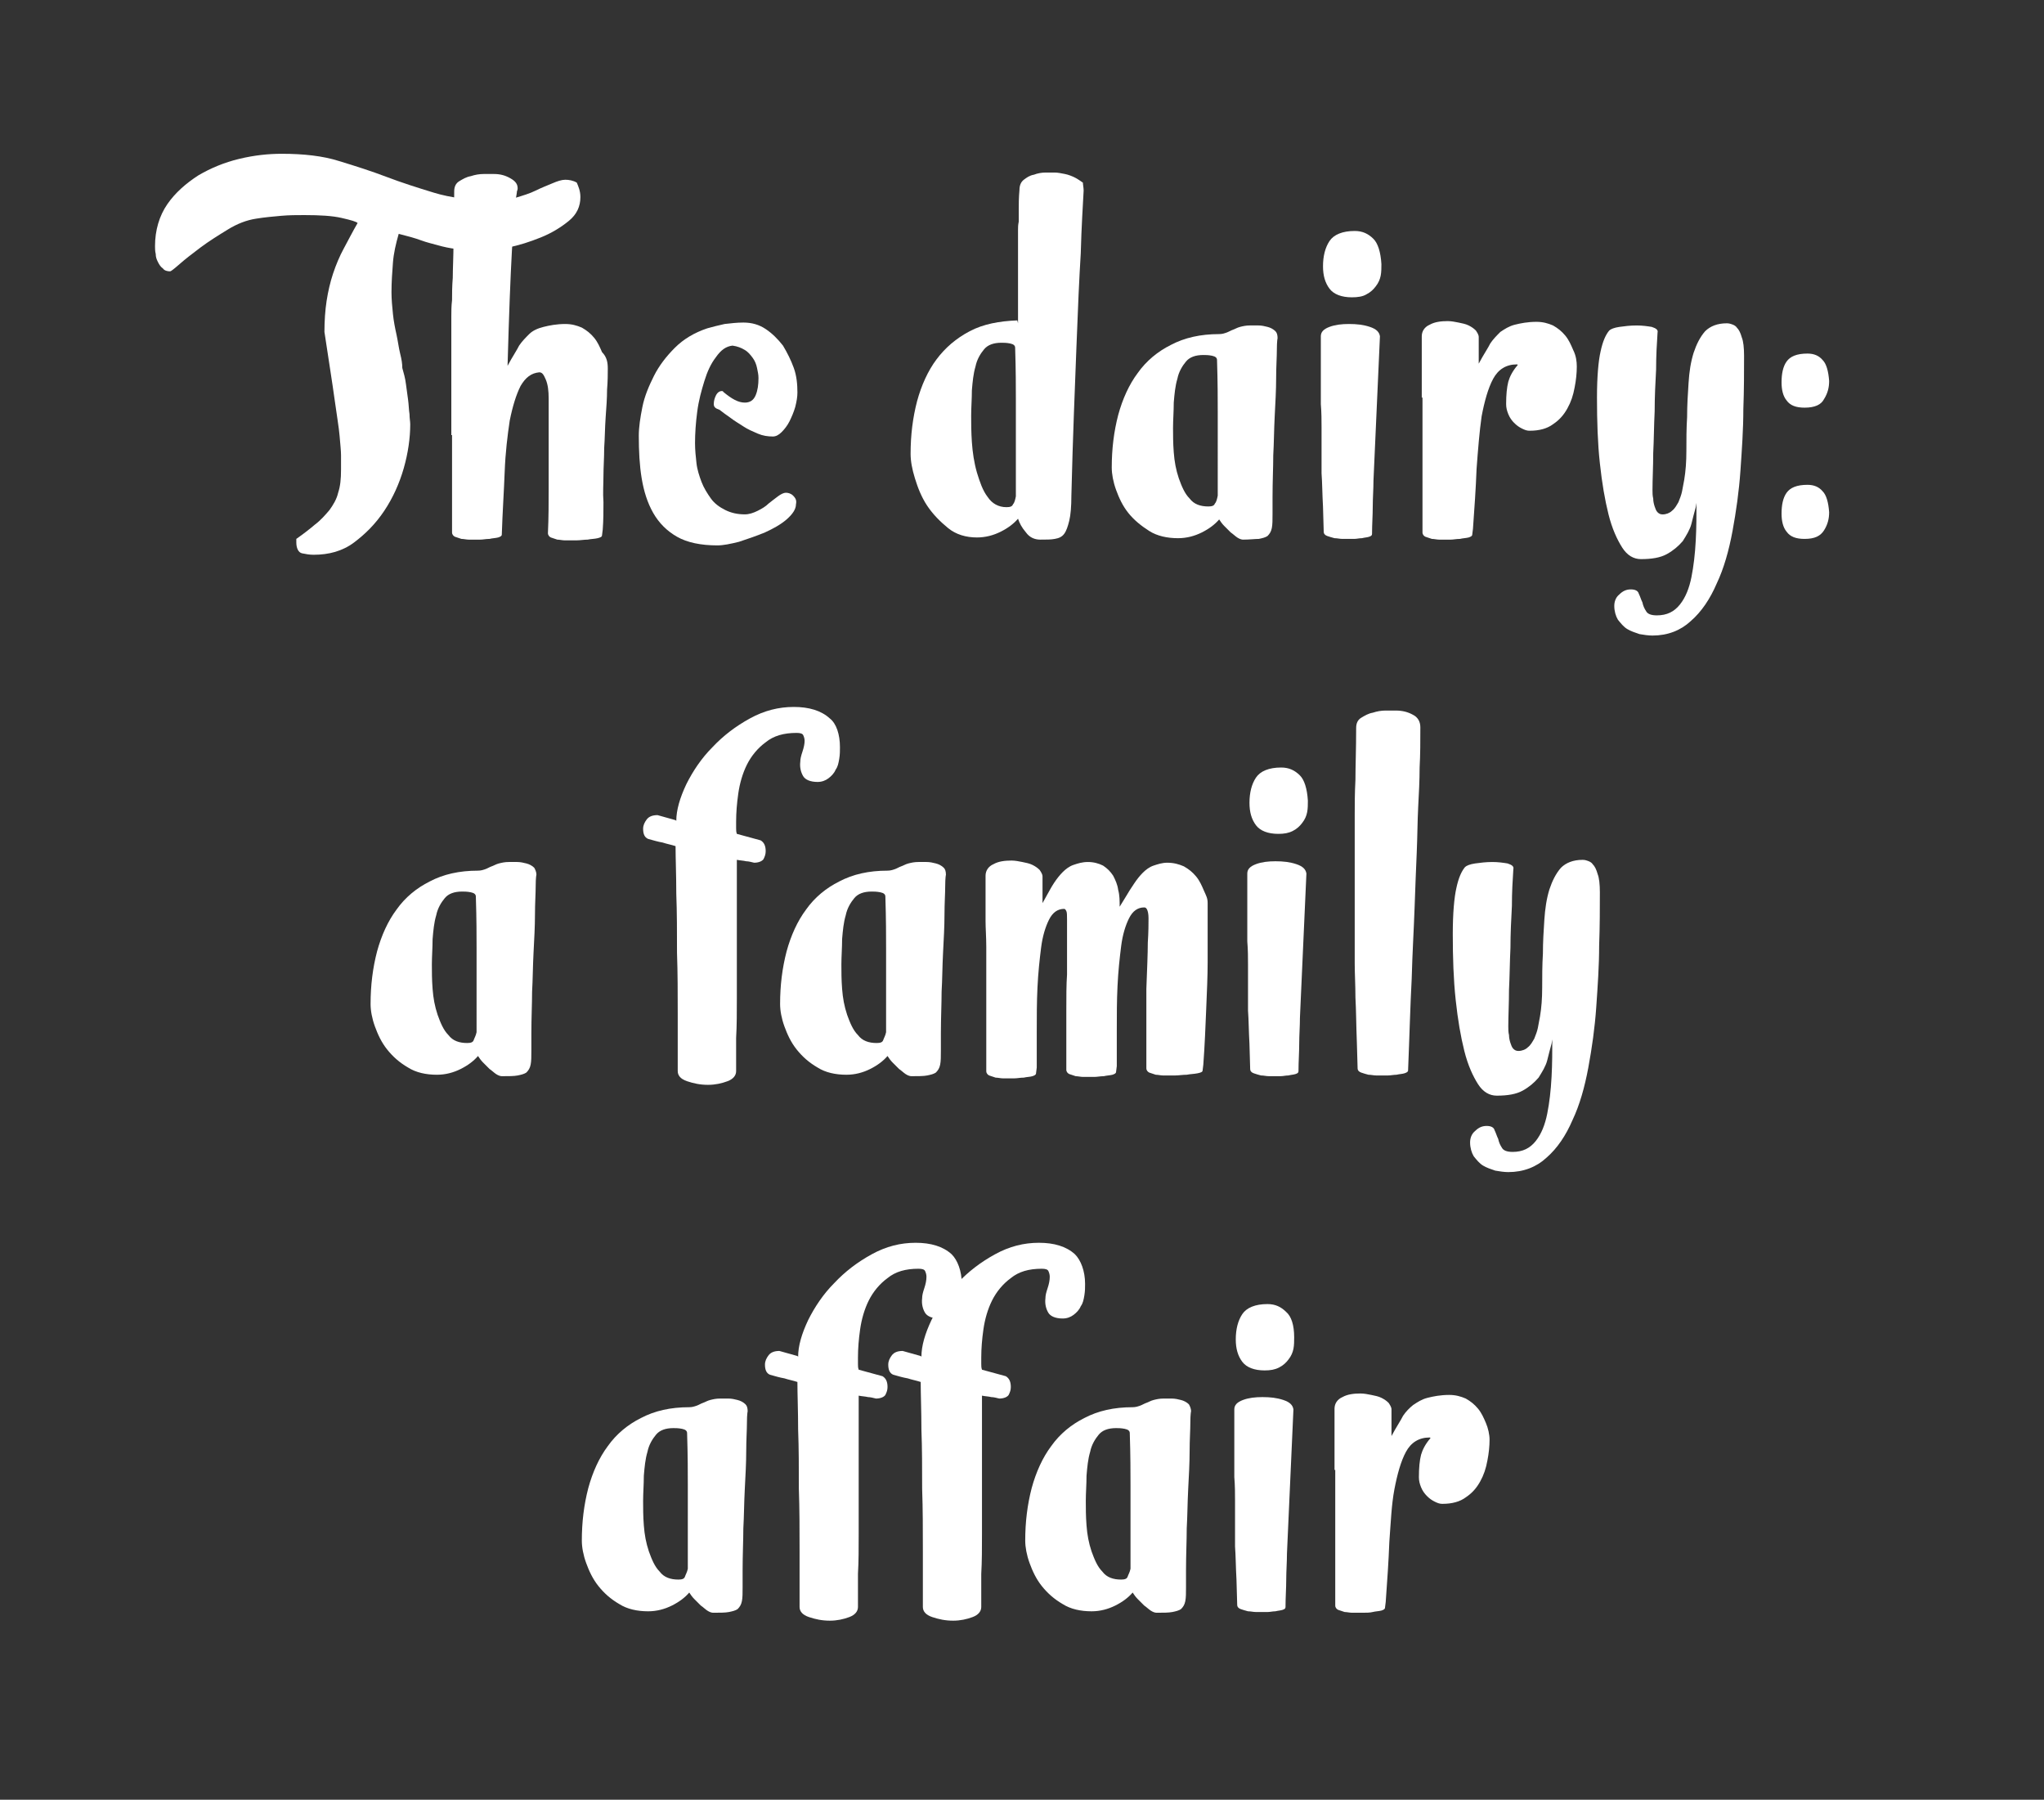
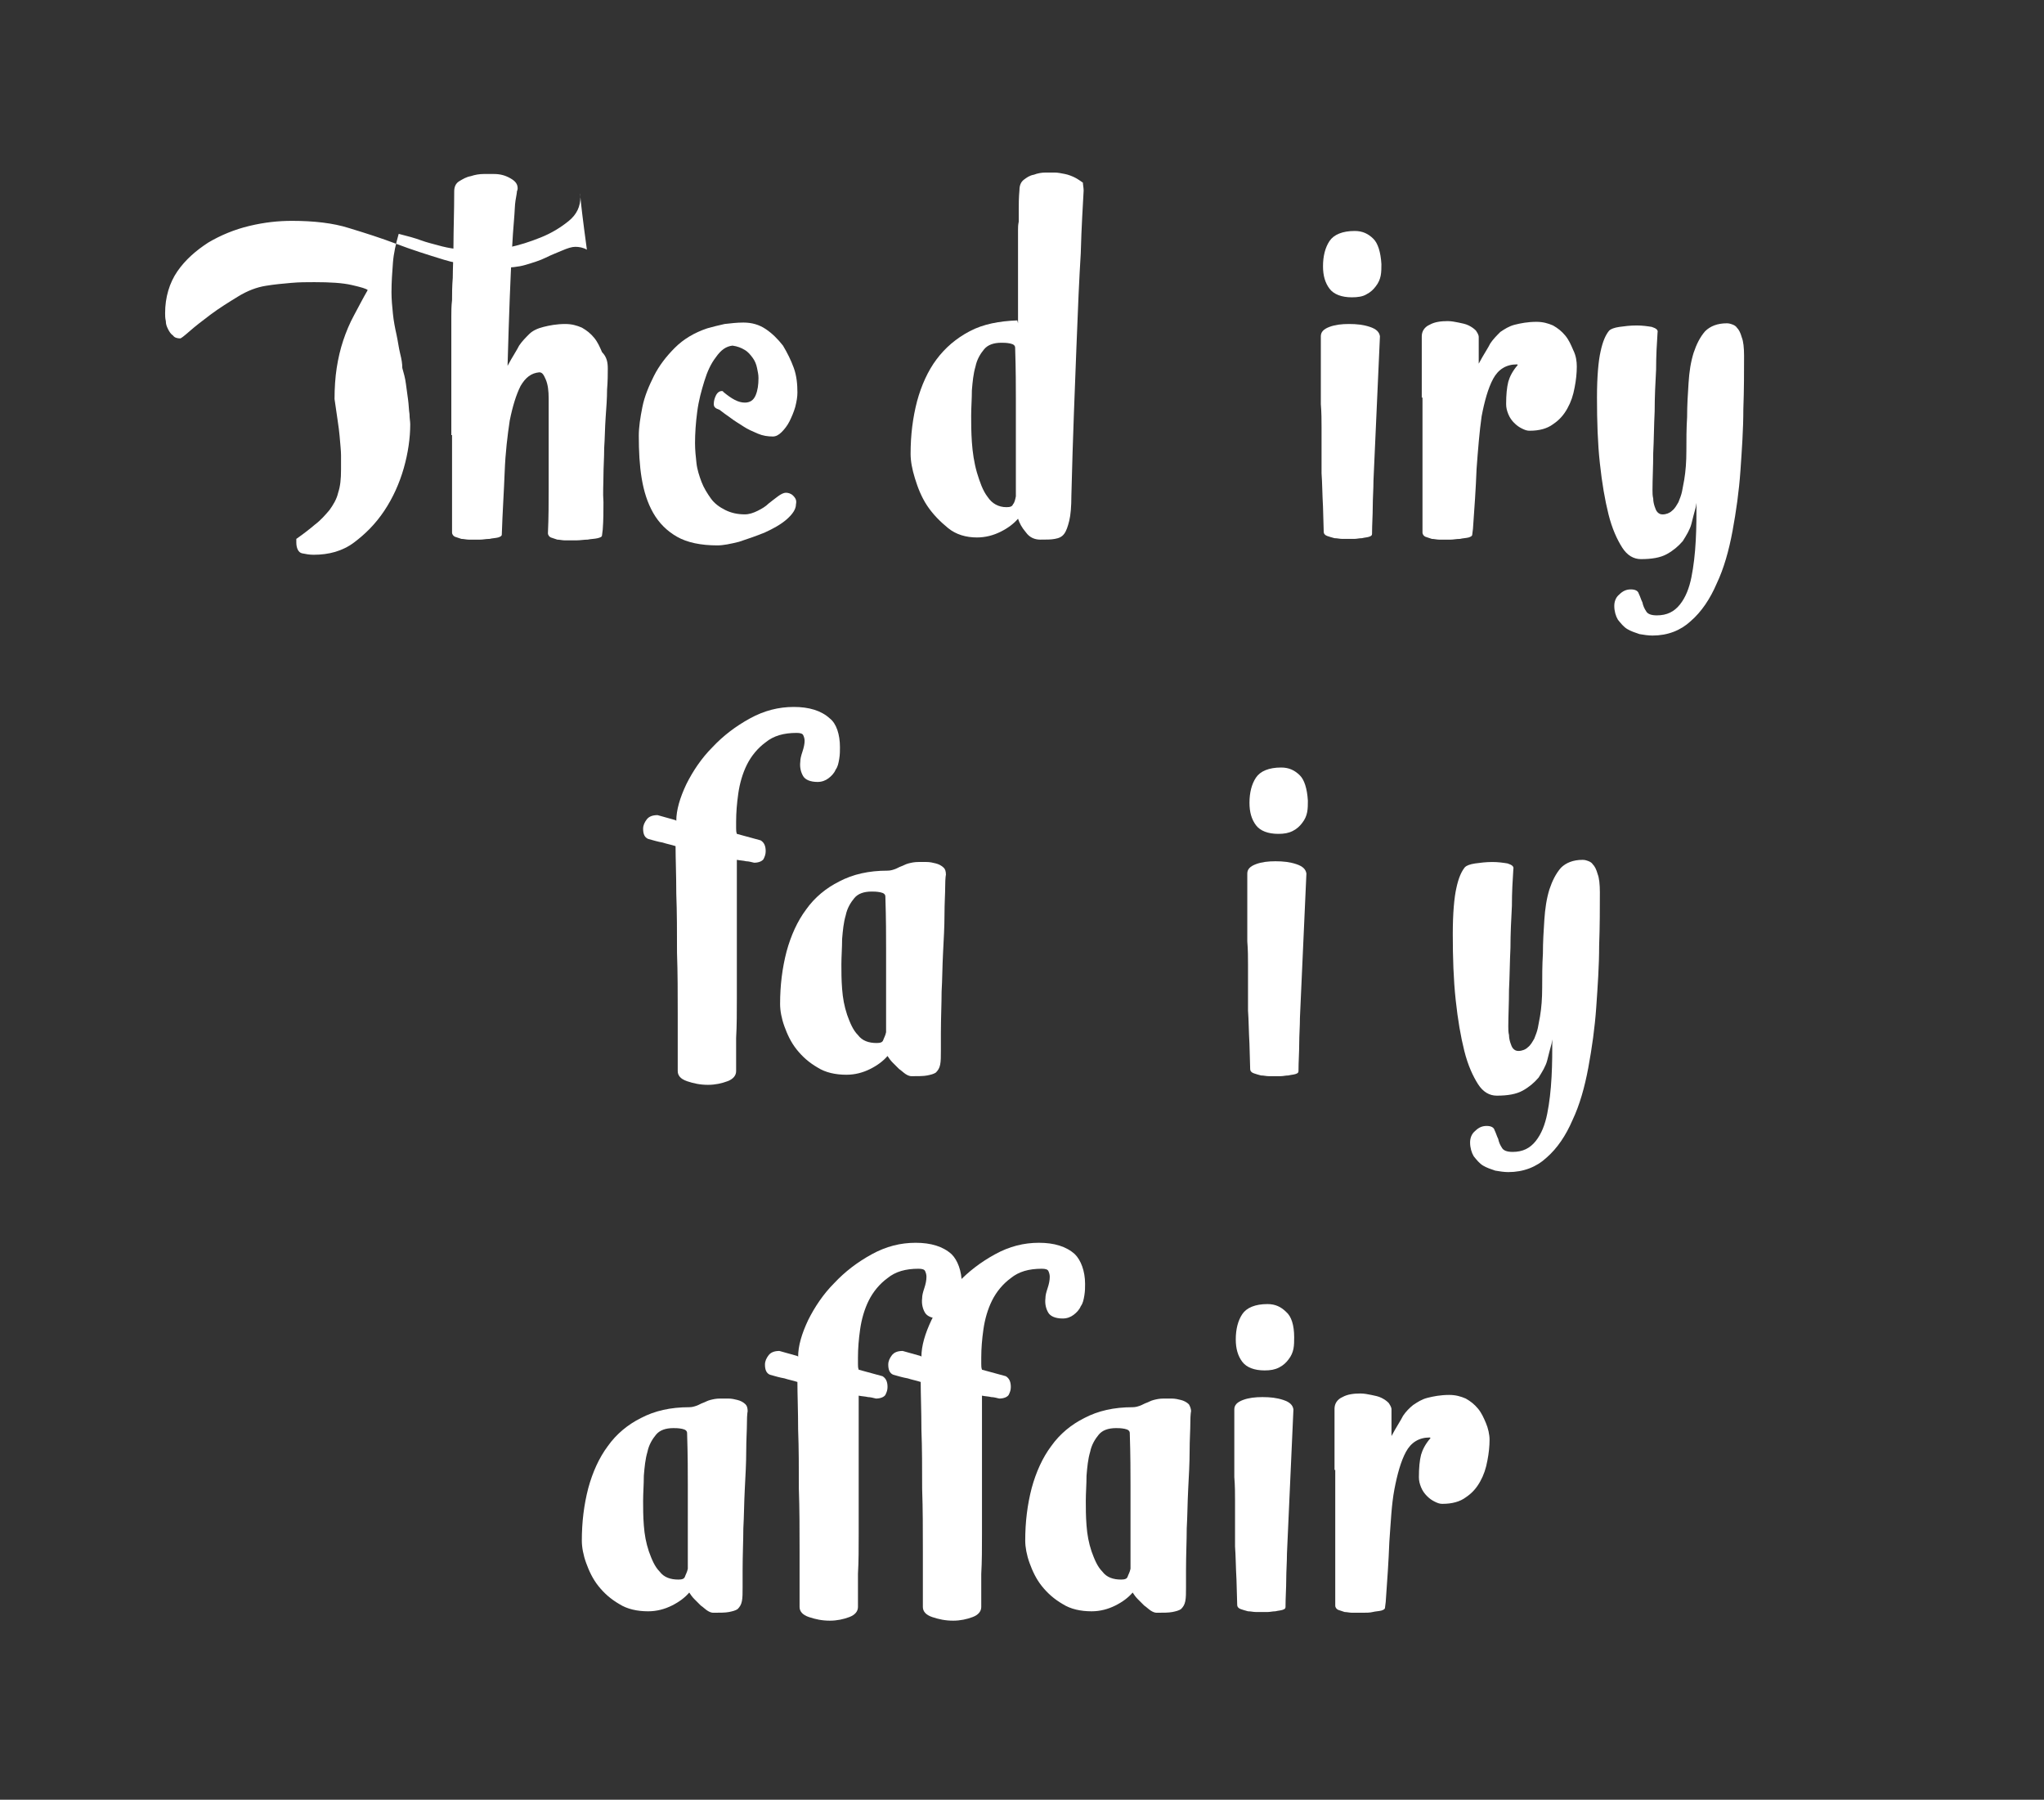
<svg xmlns="http://www.w3.org/2000/svg" version="1.1" id="Calque_1" x="0px" y="0px" width="595.281px" height="524px" viewBox="0 158.945 595.281 524" enable-background="new 0 158.945 595.281 524" xml:space="preserve">
  <rect x="0" y="158.945" width="595.281" height="524" fill="#333333" stroke="none" />
  <g>
-     <path fill="#FFFFFF" d="M169.03,216.324c0,2.729-1.05,5.039-3.36,6.929c-2.31,1.89-5.039,3.569-8.189,4.829   c-3.149,1.26-6.299,2.31-9.659,2.94c-3.36,0.63-5.879,0.84-7.559,0.84c-2.94,0-5.459-0.21-7.349-0.42   c-1.89-0.21-3.78-0.63-5.25-1.05s-3.359-0.84-5.04-1.47c-1.68-0.63-3.989-1.26-6.509-1.89c-0.84,2.94-1.47,5.669-1.68,8.399   c-0.21,2.73-0.42,5.669-0.42,8.609c0,2.1,0.21,4.199,0.42,6.299c0.21,2.1,0.63,4.2,1.05,6.089c0.42,1.89,0.63,3.78,1.05,5.459   c0.42,1.68,0.63,2.939,0.63,4.2c0.42,1.47,0.84,2.939,1.05,4.619c0.21,1.68,0.42,3.15,0.63,4.62s0.21,2.939,0.42,4.199   c0,1.26,0.21,2.1,0.21,2.94c0,3.99-0.63,8.399-1.89,12.809c-1.26,4.409-3.15,8.609-5.669,12.388c-2.52,3.78-5.459,6.72-8.819,9.239   c-3.36,2.52-7.349,3.569-11.759,3.569c-1.26,0-2.31-0.21-3.36-0.42c-1.05-0.21-1.68-1.47-1.68-3.149v-1.05   c2.1-1.47,3.99-2.94,5.459-4.2c1.68-1.26,2.939-2.729,4.2-4.2c1.05-1.47,2.1-3.149,2.52-5.039c0.63-1.89,0.84-3.99,0.84-6.719   c0-1.47,0-2.94,0-4.2s-0.21-3.149-0.42-5.669c-0.21-2.52-0.84-6.089-1.47-10.709s-1.68-11.129-2.94-19.528   c0-3.149,0.21-6.299,0.63-9.029s1.05-5.459,1.89-7.979c0.84-2.52,1.89-5.04,3.149-7.349s2.52-4.83,3.99-7.349   c-0.42-0.42-1.89-0.84-4.62-1.47c-2.729-0.63-6.299-0.84-10.918-0.84c-2.1,0-4.41,0-6.719,0.21c-2.31,0.21-4.83,0.42-7.349,0.84   c-2.73,0.42-5.459,1.47-8.189,3.15c-2.729,1.68-5.459,3.36-7.979,5.25c-2.52,1.89-4.409,3.359-6.089,4.829   c-1.68,1.47-2.52,2.1-2.729,2.1c-0.84,0-1.68-0.21-2.1-0.84c-0.63-0.42-1.05-1.05-1.47-1.89c-0.42-0.84-0.63-1.47-0.63-2.31   c-0.21-0.84-0.21-1.68-0.21-2.31c0-4.62,1.26-8.819,3.57-12.179s5.459-6.089,9.029-8.399c3.57-2.1,7.559-3.78,11.969-4.83   c4.409-1.05,8.399-1.47,12.389-1.47c6.299,0,11.968,0.63,16.588,2.1c4.83,1.47,9.449,2.94,13.858,4.62s9.029,3.149,13.858,4.62   c4.83,1.47,10.289,2.1,16.588,2.31c2.52,0,5.04-0.21,7.139-0.84c2.1-0.63,4.2-1.26,5.879-2.1c1.68-0.84,3.36-1.47,4.83-2.1   s2.729-1.05,3.779-1.05s2.31,0.21,3.36,0.84C168.4,213.174,169.03,214.434,169.03,216.324z" />
+     <path fill="#FFFFFF" d="M169.03,216.324c0,2.729-1.05,5.039-3.36,6.929c-2.31,1.89-5.039,3.569-8.189,4.829   c-3.149,1.26-6.299,2.31-9.659,2.94c-3.36,0.63-5.879,0.84-7.559,0.84c-2.94,0-5.459-0.21-7.349-0.42   c-1.89-0.21-3.78-0.63-5.25-1.05s-3.359-0.84-5.04-1.47c-1.68-0.63-3.989-1.26-6.509-1.89c-0.84,2.94-1.47,5.669-1.68,8.399   c-0.21,2.73-0.42,5.669-0.42,8.609c0,2.1,0.21,4.199,0.42,6.299c0.21,2.1,0.63,4.2,1.05,6.089c0.42,1.89,0.63,3.78,1.05,5.459   c0.42,1.68,0.63,2.939,0.63,4.2c0.42,1.47,0.84,2.939,1.05,4.619c0.21,1.68,0.42,3.15,0.63,4.62s0.21,2.939,0.42,4.199   c0,1.26,0.21,2.1,0.21,2.94c0,3.99-0.63,8.399-1.89,12.809c-1.26,4.409-3.15,8.609-5.669,12.388c-2.52,3.78-5.459,6.72-8.819,9.239   c-3.36,2.52-7.349,3.569-11.759,3.569c-1.26,0-2.31-0.21-3.36-0.42c-1.05-0.21-1.68-1.47-1.68-3.149v-1.05   c2.1-1.47,3.99-2.94,5.459-4.2c1.68-1.26,2.939-2.729,4.2-4.2c1.05-1.47,2.1-3.149,2.52-5.039c0.63-1.89,0.84-3.99,0.84-6.719   c0-1.47,0-2.94,0-4.2s-0.21-3.149-0.42-5.669c-0.21-2.52-0.84-6.089-1.47-10.709c0-3.149,0.21-6.299,0.63-9.029s1.05-5.459,1.89-7.979c0.84-2.52,1.89-5.04,3.149-7.349s2.52-4.83,3.99-7.349   c-0.42-0.42-1.89-0.84-4.62-1.47c-2.729-0.63-6.299-0.84-10.918-0.84c-2.1,0-4.41,0-6.719,0.21c-2.31,0.21-4.83,0.42-7.349,0.84   c-2.73,0.42-5.459,1.47-8.189,3.15c-2.729,1.68-5.459,3.36-7.979,5.25c-2.52,1.89-4.409,3.359-6.089,4.829   c-1.68,1.47-2.52,2.1-2.729,2.1c-0.84,0-1.68-0.21-2.1-0.84c-0.63-0.42-1.05-1.05-1.47-1.89c-0.42-0.84-0.63-1.47-0.63-2.31   c-0.21-0.84-0.21-1.68-0.21-2.31c0-4.62,1.26-8.819,3.57-12.179s5.459-6.089,9.029-8.399c3.57-2.1,7.559-3.78,11.969-4.83   c4.409-1.05,8.399-1.47,12.389-1.47c6.299,0,11.968,0.63,16.588,2.1c4.83,1.47,9.449,2.94,13.858,4.62s9.029,3.149,13.858,4.62   c4.83,1.47,10.289,2.1,16.588,2.31c2.52,0,5.04-0.21,7.139-0.84c2.1-0.63,4.2-1.26,5.879-2.1c1.68-0.84,3.36-1.47,4.83-2.1   s2.729-1.05,3.779-1.05s2.31,0.21,3.36,0.84C168.4,213.174,169.03,214.434,169.03,216.324z" />
    <path fill="#FFFFFF" d="M177.009,266.298c0,1.47,0,3.569-0.21,6.089c0,2.52-0.21,5.249-0.42,8.189   c-0.21,2.939-0.21,5.879-0.42,8.819c0,2.939-0.21,5.669-0.21,7.979c0,2.52-0.21,5.04,0,7.769c0,2.52,0,5.25-0.21,7.979l-0.21,1.68   c0,0.42-0.42,0.63-1.26,0.84s-1.89,0.21-2.94,0.42c-1.05,0-2.1,0.21-3.149,0.21s-1.68,0-2.1,0c-0.42,0-0.84,0-1.47,0   s-1.47-0.21-2.1-0.21c-0.63-0.21-1.26-0.42-1.89-0.63c-0.42-0.21-0.84-0.63-0.84-1.26c0.21-4.62,0.21-8.819,0.21-12.599   c0-3.78,0-7.349,0-11.129v-15.538c0-2.1-0.21-3.99-0.84-5.459c-0.63-1.47-1.05-2.1-1.89-2.1c-2.31,0.21-3.989,1.47-5.459,3.989   c-1.26,2.52-2.31,5.879-3.149,10.079c-0.63,4.2-1.26,9.239-1.47,14.908s-0.63,11.759-0.84,18.268c0,0.42-0.42,0.63-1.05,0.84   c-0.84,0.21-1.68,0.21-2.52,0.42c-1.05,0-1.89,0.21-2.729,0.21s-1.47,0-1.89,0c-0.42,0-0.84,0-1.47,0s-1.47-0.21-2.1-0.21   c-0.63-0.21-1.26-0.42-1.89-0.63c-0.42-0.21-0.84-0.63-0.84-1.26v-28.346h-0.21c0-2.1,0-4.83,0-8.399c0-3.569,0-8.399,0-14.698   c0-2.52,0-4.829,0-6.509c0-1.68,0-3.359,0-4.829c0-1.47,0-3.15,0.21-4.83c0-1.68,0-3.99,0.21-6.509c0-2.729,0.21-6.089,0.21-10.079   c0-3.99,0.21-9.029,0.21-15.119c0-1.26,0.42-2.31,1.47-2.939s2.1-1.26,3.359-1.47c1.26-0.42,2.52-0.63,3.78-0.63s2.31,0,2.939,0   c1.89,0,3.36,0.42,4.83,1.26s2.1,1.68,2.1,2.939c0,0,0,0.42-0.21,0.84c0,0.42-0.21,1.47-0.42,2.73s-0.21,3.149-0.42,5.459   c-0.21,2.31-0.42,5.459-0.63,9.239c-0.21,3.779-0.42,8.399-0.63,13.858s-0.42,11.969-0.63,19.528l1.05-1.89   c0.84-1.47,1.68-2.729,2.31-3.989c0.84-1.26,1.89-2.31,2.94-3.36c1.05-1.05,2.52-1.68,4.199-2.1c1.68-0.42,3.78-0.84,6.299-0.84   c1.89,0,3.36,0.42,4.83,1.05c1.47,0.84,2.52,1.68,3.569,2.94c1.05,1.26,1.68,2.729,2.31,4.199   C176.799,262.938,177.009,264.618,177.009,266.298z" />
    <path fill="#FFFFFF" d="M231.813,305.773c0,1.47-1.05,2.94-2.73,4.41c-1.68,1.47-3.989,2.729-6.299,3.78   c-2.52,1.05-5.039,1.89-7.559,2.729c-2.52,0.63-4.619,1.05-6.299,1.05c-4.83,0-8.819-0.84-11.759-2.52   c-2.94-1.68-5.25-3.99-6.929-6.929c-1.68-2.94-2.73-6.299-3.36-10.079c-0.63-3.779-0.84-7.979-0.84-12.388   c0-2.52,0.42-5.25,1.05-8.399c0.63-3.149,1.89-6.089,3.36-9.029c1.47-2.94,3.569-5.669,6.089-8.189   c2.52-2.52,5.669-4.41,9.449-5.669c1.47-0.42,3.15-0.84,5.04-1.26c1.89-0.21,3.569-0.42,5.459-0.42c2.52,0,4.619,0.63,6.509,1.89   c1.89,1.26,3.57,2.94,5.04,4.83c1.26,2.1,2.31,4.199,3.15,6.509c0.84,2.31,1.05,4.829,1.05,7.139c0,1.26-0.21,2.52-0.63,4.199   c-0.42,1.47-1.05,2.94-1.68,4.2c-0.63,1.26-1.47,2.31-2.31,3.149c-0.84,0.84-1.68,1.26-2.52,1.26c-1.47,0-2.94-0.21-4.41-0.84   c-1.47-0.63-2.939-1.26-4.199-2.1c-1.26-0.84-2.73-1.68-3.78-2.52c-1.26-0.84-2.31-1.68-3.149-2.31c-1.26-0.42-1.68-0.84-1.68-1.68   s0.21-1.68,0.63-2.52c0.42-0.84,1.05-1.26,1.68-1.26c0.21,0,0.42,0,0.42,0.21c2.52,2.1,4.409,3.149,6.299,3.149   c1.47,0,2.52-0.63,3.149-2.1s0.84-3.15,0.84-5.04c0-1.05-0.21-1.89-0.42-2.939c-0.21-1.05-0.63-2.1-1.26-2.94s-1.26-1.68-2.31-2.31   c-1.05-0.63-2.1-1.05-3.57-1.26c-1.89,0.21-3.359,1.26-4.83,3.359c-1.47,1.89-2.52,4.2-3.359,6.929   c-0.84,2.73-1.68,5.669-2.1,9.029c-0.42,3.15-0.63,6.299-0.63,9.029c0,2.1,0.21,3.989,0.42,5.879c0.21,1.89,0.84,3.779,1.47,5.459   c0.63,1.68,1.68,3.36,2.729,4.83s2.52,2.52,4.2,3.359c1.68,0.84,3.569,1.26,5.669,1.26c1.26,0,2.52-0.42,3.779-1.05   c1.26-0.63,2.31-1.26,3.15-2.1c1.05-0.84,1.89-1.47,2.729-2.1s1.68-1.05,2.31-1.05s1.47,0.21,2.1,0.84   C231.813,304.094,232.023,304.724,231.813,305.773z" />
    <path fill="#FFFFFF" d="M315.593,214.434c-0.211,4.2-0.631,10.289-0.84,18.268c-0.42,6.719-0.84,15.958-1.26,27.297   s-1.051,25.827-1.471,43.255c0,3.149-0.209,5.669-0.629,7.349s-0.84,2.939-1.471,3.78c-0.629,0.84-1.469,1.26-2.729,1.47   c-1.051,0.21-2.52,0.21-4.201,0.21c-1.68,0-3.148-0.63-4.199-2.1c-1.259-1.47-1.889-2.73-2.309-3.99   c-1.26,1.47-2.94,2.729-5.04,3.779c-2.1,1.05-4.41,1.68-6.929,1.68c-3.149,0-6.089-0.84-8.399-2.73   c-2.31-1.89-4.41-3.989-6.089-6.509c-1.68-2.52-2.729-5.249-3.569-7.979c-0.84-2.729-1.26-5.04-1.26-7.139   c0-5.459,0.63-10.499,1.89-15.328c1.26-4.62,3.149-8.819,5.669-12.179c2.52-3.359,5.669-6.089,9.659-8.189   c3.989-2.1,8.609-2.939,13.858-3.149l0.21,0.84c0-2.1,0-3.57,0-4.62s0-2.1,0-3.149s0-2.31,0-3.99c0-1.47,0-3.99,0-6.929   c0-1.68,0-3.149,0-4.199c0-1.05,0-1.89,0-2.52s0-1.26,0-1.89s0-1.26,0.21-2.31c0-0.84,0-2.1,0-3.57s0-3.359,0.21-5.669   c0-1.26,0.42-2.31,1.26-2.939c0.84-0.63,1.68-1.26,2.939-1.47c1.049-0.42,2.311-0.63,3.359-0.63c1.26,0,2.1,0,2.73,0   c0.84,0,1.889,0.21,2.939,0.42c1.049,0.21,2.1,0.63,2.939,1.05s1.68,1.05,2.309,1.47   C315.382,212.754,315.593,213.594,315.593,214.434z M295.855,284.356c0-2.52,0-5.459,0-9.029s0-8.609-0.21-15.118   c0-0.63-0.42-1.05-1.47-1.26c-1.05-0.21-1.89-0.21-2.52-0.21c-2.31,0-3.989,0.63-5.04,1.89c-1.05,1.26-2.1,2.939-2.52,5.04   c-0.63,2.1-0.84,4.409-1.05,6.929c0,2.52-0.21,5.039-0.21,7.349c0,2.1,0,4.619,0.21,7.769c0.21,2.939,0.63,5.879,1.47,8.819   c0.84,2.729,1.68,5.25,3.15,7.139c1.26,1.89,3.149,2.939,5.459,2.939c1.05,0,1.68-0.21,1.89-0.84c0.42-0.42,0.63-1.26,0.84-2.31   V284.356z" />
-     <path fill="#FFFFFF" d="M372.076,257.479c0-0.21-0.209,0.84-0.209,3.149s-0.211,5.04-0.211,8.399c0,3.36-0.209,7.139-0.42,11.129   c-0.209,3.989-0.209,7.769-0.42,11.338c0,3.57-0.209,7.559-0.209,12.179c0,1.05,0,1.89,0,2.52c0,0.84,0,1.47,0,2.31   c0,1.89,0,3.149-0.211,4.199c-0.209,1.05-0.629,1.68-1.26,2.31c-0.629,0.42-1.469,0.63-2.52,0.84c-1.049,0-2.729,0.21-4.619,0.21   c-0.42,0-1.051-0.21-1.68-0.63c-0.631-0.42-1.26-1.05-1.891-1.47c-0.629-0.63-1.26-1.26-1.889-1.89   c-0.631-0.63-1.051-1.26-1.471-1.89c-1.26,1.47-2.939,2.729-5.039,3.78c-2.1,1.05-4.41,1.68-6.93,1.68   c-3.148,0-6.088-0.63-8.398-2.1c-2.311-1.47-4.41-3.149-6.09-5.249c-1.68-2.1-2.729-4.41-3.568-6.719   c-0.84-2.31-1.26-4.62-1.26-6.509c0-5.459,0.629-10.499,1.889-15.328c1.26-4.62,3.15-8.819,5.67-12.179   c2.52-3.57,5.879-6.299,9.658-8.189c3.99-2.1,8.609-3.15,14.068-3.15c0.84,0,1.471-0.21,2.1-0.42c0.631-0.21,1.26-0.63,1.891-0.84   c0.629-0.21,1.26-0.63,2.1-0.84s1.68-0.42,2.939-0.42c0.631,0,1.471,0,2.311,0c1.049,0,1.889,0.21,2.729,0.42s1.68,0.63,2.311,1.26   C371.867,255.799,372.076,256.429,372.076,257.479z M354.648,287.926c0-2.52,0-5.459,0-9.029c0-3.569,0-8.609-0.209-15.118   c0-0.63-0.42-1.05-1.471-1.26c-1.049-0.21-1.889-0.21-2.52-0.21c-2.309,0-3.99,0.63-5.039,1.89c-1.051,1.26-2.1,2.94-2.52,5.04   c-0.631,2.1-0.84,4.41-1.051,6.929c0,2.52-0.209,5.04-0.209,7.349c0,2.1,0,4.41,0.209,7.139c0.211,2.729,0.631,5.04,1.471,7.559   c0.84,2.31,1.68,4.41,3.148,5.879c1.262,1.68,3.15,2.31,5.461,2.31c1.049,0,1.68-0.21,1.889-0.84c0.42-0.42,0.631-1.26,0.84-2.31   V287.926z" />
    <path fill="#FFFFFF" d="M400.003,298.844c0,2.52-0.211,5.04-0.211,7.559c0,2.52-0.209,5.25-0.209,7.979   c0,0.42-0.211,0.63-0.84,0.84c-0.631,0.21-1.26,0.21-2.1,0.42c-0.84,0-1.471,0.21-2.311,0.21s-1.26,0-1.68,0s-0.84,0-1.68,0   s-1.471-0.21-2.311-0.21c-0.84-0.21-1.469-0.42-2.1-0.63c-0.629-0.21-1.049-0.63-1.049-1.26l-0.211-7.349   c-0.209-3.569-0.209-6.929-0.42-9.659c0-2.73,0-5.459,0-7.769c0-1.89,0-3.78,0-5.669s0-4.2-0.209-6.719c0-2.52,0-5.249,0-8.399   s0-6.929,0-11.339c0-1.26,0.84-2.1,2.52-2.729s3.57-0.84,5.67-0.84c2.309,0,4.199,0.21,6.088,0.84   c1.891,0.63,2.73,1.47,2.939,2.729L400.003,298.844z M402.312,235.852c0,1.05,0,2.31-0.209,3.36c-0.211,1.05-0.631,2.1-1.471,3.149   c-0.629,0.84-1.469,1.68-2.729,2.31c-1.051,0.63-2.52,0.84-4.199,0.84c-2.939,0-5.25-0.84-6.51-2.52   c-1.26-1.68-1.891-3.779-1.891-6.509c0-2.939,0.631-5.459,1.891-7.349c1.26-1.89,3.779-2.939,7.35-2.939   c2.309,0,3.988,0.84,5.459,2.31C401.263,229.763,402.103,232.282,402.312,235.852z" />
    <path fill="#FFFFFF" d="M459.216,265.668c0,1.89-0.211,3.989-0.631,6.089c-0.42,2.31-1.049,4.199-2.1,6.089   c-1.049,1.89-2.309,3.36-4.199,4.62c-1.68,1.26-3.988,1.89-6.719,1.89h-0.211c-0.629,0-1.26-0.21-2.1-0.63s-1.469-0.84-2.309-1.68   c-0.631-0.63-1.26-1.47-1.68-2.52c-0.42-1.05-0.631-1.89-0.631-2.939c0-2.729,0.211-4.829,0.631-6.509   c0.42-1.47,1.26-3.149,2.729-4.83c0,0,0-0.21-0.209-0.21c-3.15,0-5.459,1.47-6.93,4.2c-1.469,2.73-2.52,6.509-3.359,10.919   c-0.631,4.409-1.051,9.659-1.471,15.328c-0.209,5.669-0.629,11.548-1.049,17.428l-0.211,1.68c0,0.42-0.42,0.63-1.049,0.84   c-0.84,0.21-1.68,0.21-2.52,0.42c-1.051,0-1.891,0.21-2.73,0.21s-1.469,0-1.889,0s-0.84,0-1.471,0s-1.471-0.21-2.1-0.21   c-0.631-0.21-1.26-0.42-1.891-0.63c-0.42-0.21-0.84-0.63-0.84-1.26v-39.266h-0.209c0-1.68,0-3.99,0-6.929c0-2.73,0-6.509,0-10.919   c0-1.47,0.84-2.729,2.309-3.359c1.471-0.84,3.361-1.05,5.25-1.05c1.051,0,2.1,0.21,3.15,0.42c1.049,0.21,2.1,0.42,2.939,0.84   s1.469,0.84,2.1,1.47c0.42,0.63,0.84,1.26,0.84,1.89c0,1.26,0,2.52,0,3.78s0,2.52,0,3.989l1.049-1.89   c0.84-1.47,1.682-2.729,2.311-3.989c0.84-1.26,1.891-2.31,2.939-3.36c1.26-0.84,2.52-1.68,4.199-2.1s3.779-0.84,6.301-0.84   c1.889,0,3.359,0.42,4.828,1.05c1.471,0.84,2.52,1.68,3.57,2.939c1.049,1.26,1.68,2.73,2.309,4.2   C459.005,262.519,459.216,264.198,459.216,265.668z" />
    <path fill="#FFFFFF" d="M507.931,262.519c0,4.62,0,9.869-0.211,15.538c0,5.879-0.42,11.759-0.84,17.848s-1.26,11.968-2.309,17.638   c-1.051,5.669-2.521,10.919-4.621,15.329c-1.889,4.409-4.408,8.189-7.559,10.918c-2.939,2.73-6.719,4.2-11.129,4.2   c-1.26,0-2.52-0.21-3.779-0.42c-1.26-0.42-2.52-0.84-3.57-1.47c-1.049-0.63-1.889-1.68-2.729-2.729   c-0.631-1.05-1.051-2.52-1.051-3.99c0-1.26,0.42-2.52,1.471-3.359c1.049-1.05,2.1-1.47,3.359-1.47s2.1,0.42,2.311,1.26   c0.42,0.84,0.629,1.68,1.049,2.52c0.211,1.05,0.631,1.89,1.051,2.52c0.42,0.84,1.469,1.26,3.148,1.26   c2.939,0,5.039-1.05,6.721-3.15c1.68-2.1,2.729-4.829,3.359-7.979c0.629-3.149,1.049-6.719,1.26-10.708   c0.209-3.78,0.209-7.559,0.209-10.919l-0.209,1.26c-0.42,1.47-0.84,3.15-1.26,4.83s-1.471,3.36-2.52,5.04   c-1.262,1.47-2.73,2.729-4.621,3.779c-1.889,1.05-4.408,1.47-7.559,1.47c-2.1,0-3.99-1.05-5.459-3.359   c-1.471-2.31-2.939-5.459-3.99-9.659c-1.049-4.2-1.889-9.029-2.52-14.908c-0.629-5.669-0.84-12.179-0.84-19.108   c0-6.089,0.42-10.709,1.051-13.438c0.629-2.939,1.469-4.83,2.52-6.089c0.42-0.42,1.469-0.84,2.939-1.05   c1.469-0.21,3.15-0.42,5.039-0.42c1.68,0,3.15,0.21,4.41,0.42c1.26,0.42,1.889,0.84,1.68,1.68c-0.211,3.15-0.42,6.719-0.42,10.709   c-0.211,3.989-0.42,7.979-0.42,12.178c-0.211,4.2-0.211,8.189-0.42,12.179c0,3.99-0.211,7.559-0.211,10.709   c0,0.84,0,1.68,0.211,2.52c0,0.84,0.209,1.68,0.42,2.31c0.209,0.63,0.42,1.26,0.84,1.68c0.42,0.42,0.84,0.63,1.469,0.63   c1.051,0,2.1-0.42,2.73-1.05c0.84-0.63,1.26-1.47,1.889-2.52c0.422-1.05,0.842-2.1,1.051-3.149c0.211-1.05,0.42-2.31,0.631-3.36   c0.42-2.52,0.629-5.249,0.629-8.399c0-3.149,0-6.509,0.211-9.869c0-3.36,0.209-6.719,0.42-9.869   c0.209-3.359,0.629-6.089,1.469-8.819c0.84-2.52,1.891-4.619,3.359-6.299c1.471-1.47,3.57-2.31,6.301-2.31   c0.209,0,0.629,0,1.26,0.21c0.629,0.21,1.26,0.42,1.68,1.05c0.629,0.63,1.049,1.47,1.469,2.94   C507.72,258.319,507.931,260.209,507.931,262.519z" />
-     <path fill="#FFFFFF" d="M532.708,269.868c0,1.89-0.42,3.57-1.471,5.25c-0.84,1.68-2.73,2.52-5.67,2.52   c-2.52,0-4.199-0.63-5.248-2.1c-1.051-1.26-1.471-3.149-1.471-5.25c0-2.52,0.42-4.619,1.471-6.089   c1.049-1.47,2.939-2.31,6.088-2.31c1.891,0,3.359,0.63,4.41,1.89C531.869,264.828,532.498,266.928,532.708,269.868z    M532.708,308.083c0,1.89-0.42,3.569-1.471,5.249c-1.051,1.68-2.73,2.52-5.67,2.52c-2.52,0-4.199-0.63-5.248-2.1   c-1.051-1.26-1.471-3.149-1.471-5.249c0-2.52,0.42-4.62,1.471-6.089c1.049-1.47,2.939-2.31,6.088-2.31   c1.891,0,3.359,0.63,4.41,1.89C531.869,303.044,532.498,305.144,532.708,308.083z" />
-     <path fill="#FFFFFF" d="M156.222,413.701c0-0.21-0.21,0.84-0.21,3.149s-0.21,5.039-0.21,8.399c0,3.359-0.21,7.139-0.42,11.128   c-0.21,3.99-0.21,7.77-0.42,11.339c0,3.569-0.21,7.56-0.21,12.179c0,1.05,0,1.89,0,2.52c0,0.84,0,1.47,0,2.31   c0,1.89,0,3.15-0.21,4.2s-0.63,1.68-1.26,2.31c-0.63,0.42-1.47,0.63-2.52,0.84c-1.05,0.21-2.729,0.21-4.619,0.21   c-0.42,0-1.05-0.21-1.68-0.63c-0.63-0.42-1.26-1.05-1.89-1.47c-0.63-0.63-1.26-1.26-1.89-1.89s-1.05-1.26-1.47-1.89   c-1.26,1.47-2.94,2.729-5.04,3.779s-4.41,1.68-6.929,1.68c-3.149,0-6.089-0.63-8.399-2.1c-2.52-1.47-4.41-3.149-6.089-5.25   c-1.68-2.1-2.729-4.409-3.57-6.719c-0.84-2.31-1.26-4.619-1.26-6.51c0-5.459,0.63-10.498,1.89-15.328   c1.26-4.619,3.149-8.818,5.669-12.179c2.52-3.569,5.879-6.299,9.659-8.188c3.989-2.1,8.609-3.15,14.068-3.15   c0.84,0,1.47-0.21,2.1-0.42s1.26-0.63,1.89-0.84s1.26-0.63,2.1-0.84c0.84-0.21,1.68-0.42,2.939-0.42c0.63,0,1.47,0,2.31,0   c1.05,0,1.89,0.21,2.73,0.42s1.68,0.63,2.31,1.26C155.802,412.021,156.222,412.651,156.222,413.701z M138.794,444.147   c0-2.52,0-5.46,0-9.029s0-8.608-0.21-15.118c0-0.63-0.42-1.05-1.47-1.26c-1.05-0.21-1.89-0.21-2.52-0.21   c-2.31,0-3.99,0.63-5.04,1.89s-2.1,2.939-2.52,5.04c-0.63,2.1-0.84,4.409-1.05,6.929c0,2.52-0.21,5.039-0.21,7.35   c0,2.1,0,4.409,0.21,7.139s0.63,5.039,1.47,7.56c0.84,2.31,1.68,4.409,3.149,5.879c1.26,1.68,3.15,2.31,5.459,2.31   c1.05,0,1.68-0.21,1.89-0.84c0.21-0.63,0.63-1.26,0.84-2.31V444.147L138.794,444.147z" />
    <path fill="#FFFFFF" d="M244.622,376.535c0,1.05,0,2.1-0.21,3.36c-0.21,1.26-0.42,2.31-1.05,3.149c-0.42,1.05-1.26,1.89-2.1,2.52   c-0.84,0.63-1.89,1.05-3.149,1.05c-2.1,0-3.57-0.63-4.2-1.68c-0.63-1.05-1.05-2.52-0.84-4.199c0-0.84,0.21-1.68,0.63-2.94   c0.42-1.26,0.63-2.31,0.63-3.149c0-0.63-0.21-1.26-0.42-1.68s-0.84-0.63-1.89-0.63c-3.78,0-6.719,0.84-9.029,2.729   c-2.31,1.68-4.2,3.99-5.459,6.509s-2.1,5.459-2.52,8.399s-0.63,5.669-0.63,8.189c0,0.63,0,1.26,0,1.89c0,0.63,0,1.05,0.21,1.68   l6.929,1.89c1.05,0.63,1.47,1.68,1.47,3.149c0,0.84-0.21,1.47-0.63,2.31c-0.42,0.63-1.47,1.05-2.729,1.05   c-0.84-0.21-1.68-0.42-2.31-0.42c-0.84-0.21-1.68-0.21-2.73-0.42c0,1.47,0,3.779,0,6.719c0,2.939,0,6.089,0,9.869   c0,3.779,0,7.559,0,11.548c0,4.2,0,8.189,0,12.179c0,3.99,0,7.979-0.21,11.549c0,3.779,0,6.93,0,9.659c0,1.26-0.84,2.31-2.52,2.939   s-3.57,1.05-5.669,1.05c-2.31,0-4.199-0.42-6.089-1.05c-1.89-0.63-2.729-1.68-2.729-2.939c0-5.04,0-10.499,0-16.378   c0-6.09,0-12.179-0.21-18.059c0-6.089,0-11.759-0.21-17.218c0-5.459-0.21-10.079-0.21-13.858c-1.26-0.42-2.52-0.63-3.78-1.05   c-1.26-0.21-2.729-0.63-4.199-1.05c-1.05-0.42-1.47-1.47-1.47-2.939c0-1.05,0.42-1.89,1.05-2.73c0.63-0.84,1.68-1.26,3.149-1.26   l5.25,1.47l0.21,0.21c0-3.149,1.05-6.719,2.939-10.708c1.89-3.78,4.41-7.559,7.559-10.709c3.15-3.359,6.719-6.089,10.919-8.399   c4.199-2.31,8.399-3.36,12.809-3.36c4.409,0,7.979,1.05,10.499,3.36C243.571,369.606,244.622,372.756,244.622,376.535z" />
    <path fill="#FFFFFF" d="M275.488,413.701c0-0.21-0.21,0.84-0.21,3.149s-0.21,5.039-0.21,8.399c0,3.359-0.21,7.139-0.42,11.128   c-0.21,3.99-0.21,7.77-0.42,11.339c0,3.569-0.21,7.56-0.21,12.179c0,1.05,0,1.89,0,2.52c0,0.84,0,1.47,0,2.31   c0,1.89,0,3.15-0.21,4.2c-0.21,1.05-0.63,1.68-1.26,2.31c-0.63,0.42-1.47,0.63-2.52,0.84s-2.729,0.21-4.62,0.21   c-0.42,0-1.05-0.21-1.68-0.63s-1.26-1.05-1.89-1.47c-0.63-0.63-1.26-1.26-1.89-1.89c-0.63-0.63-1.05-1.26-1.47-1.89   c-1.26,1.47-2.939,2.729-5.039,3.779c-2.1,1.05-4.41,1.68-6.929,1.68c-3.15,0-6.089-0.63-8.399-2.1   c-2.52-1.47-4.41-3.149-6.089-5.25c-1.68-2.1-2.73-4.409-3.57-6.719s-1.26-4.619-1.26-6.51c0-5.459,0.63-10.498,1.89-15.328   c1.26-4.619,3.15-8.818,5.669-12.179c2.52-3.569,5.879-6.299,9.659-8.188c3.99-2.1,8.609-3.15,14.068-3.15   c0.84,0,1.47-0.21,2.1-0.42s1.26-0.63,1.89-0.84s1.26-0.63,2.1-0.84s1.68-0.42,2.94-0.42c0.63,0,1.47,0,2.31,0   c1.05,0,1.89,0.21,2.729,0.42s1.68,0.63,2.31,1.26C275.278,412.021,275.488,412.651,275.488,413.701z M258.06,444.147   c0-2.52,0-5.46,0-9.029s0-8.608-0.21-15.118c0-0.63-0.42-1.05-1.47-1.26s-1.89-0.21-2.52-0.21c-2.31,0-3.99,0.63-5.04,1.89   s-2.1,2.939-2.52,5.04c-0.63,2.1-0.84,4.409-1.05,6.929c0,2.52-0.21,5.039-0.21,7.35c0,2.1,0,4.409,0.21,7.139   s0.63,5.039,1.47,7.56c0.84,2.31,1.68,4.409,3.149,5.879c1.26,1.68,3.15,2.31,5.459,2.31c1.05,0,1.68-0.21,1.89-0.84   s0.63-1.26,0.84-2.31V444.147z" />
-     <path fill="#FFFFFF" d="M351.708,421.89c0,1.47,0,3.78,0,6.72s0,6.509,0,10.499c0,3.989-0.209,8.608-0.42,13.647   c-0.209,5.04-0.42,10.499-0.84,16.169l-0.209,1.68c0,0.42-0.42,0.63-1.471,0.84c-1.049,0.21-2.1,0.21-3.15,0.42   c-1.26,0-2.309,0.21-3.359,0.21c-1.049,0-1.889,0-2.1,0c-0.42,0-0.84,0-1.469,0c-0.631,0-1.471-0.21-2.1-0.21   c-0.631-0.21-1.26-0.42-1.891-0.63c-0.42-0.21-0.84-0.63-0.84-1.26c0-5.04,0-9.029,0-11.969s0-5.25,0-6.72s0-2.52,0-3.149   s0-1.05,0-1.26c0.211-5.669,0.42-10.289,0.42-13.438c0.211-3.149,0.211-5.669,0.211-7.139c0-1.261-0.211-2.101-0.42-2.521   c-0.211-0.42-0.42-0.63-0.84-0.63c-1.891,0-3.361,1.05-4.41,3.15c-1.051,2.1-1.891,4.829-2.311,8.188s-0.84,7.14-1.049,11.549   c-0.211,4.199-0.211,8.609-0.211,13.019v10.289l-0.209,1.68c0,0.42-0.42,0.63-1.051,0.84c-0.84,0.21-1.68,0.21-2.52,0.42   c-1.049,0-1.889,0.21-2.729,0.21c-0.842,0-1.471,0-1.891,0s-0.84,0-1.471,0c-0.629,0-1.469-0.21-2.1-0.21   c-0.629-0.21-1.26-0.42-1.889-0.63c-0.42-0.21-0.84-0.63-0.84-1.26c0-6.93,0-12.599,0-17.009c0-4.199,0-7.769,0.209-10.708   c0-2.94,0-5.46,0-7.77s0-5.039,0-8.188c0-1.261,0-2.101-0.209-2.521c-0.211-0.42-0.42-0.63-0.631-0.63   c-1.889,0-3.359,1.05-4.408,3.15c-1.051,2.1-1.891,4.829-2.311,8.188s-0.84,7.14-1.051,11.549   c-0.209,4.199-0.209,8.609-0.209,13.019v10.289l-0.211,1.68c0,0.42-0.42,0.63-1.049,0.84c-0.631,0.21-1.68,0.21-2.52,0.42   c-1.05,0-1.89,0.21-2.73,0.21s-1.47,0-1.89,0c-0.42,0-0.84,0-1.47,0s-1.47-0.21-2.1-0.21c-0.63-0.21-1.26-0.42-1.89-0.63   c-0.42-0.21-0.84-0.63-0.84-1.26c0-9.449,0-16.799,0-21.838s0-8.609,0-10.709v-3.569c0-2.939-0.21-5.459-0.21-7.559   c0-2.101,0-4.41,0-6.72s0-4.619,0-6.509c0-1.47,0.84-2.729,2.31-3.359c1.47-0.84,3.359-1.05,5.25-1.05c1.05,0,2.1,0.21,3.149,0.42   c1.049,0.21,2.1,0.42,2.94,0.84s1.469,0.84,2.1,1.47c0.42,0.63,0.84,1.26,0.84,1.89c0,1.26,0,2.52,0,3.78c0,1.26,0,2.52,0,3.989   l1.051-1.89c0.84-1.47,1.469-2.729,2.309-3.99c0.84-1.26,1.68-2.31,2.52-3.149s1.891-1.68,3.15-2.1s2.52-0.84,4.199-0.84   s3.15,0.42,4.41,1.05c1.26,0.84,2.1,1.68,2.939,2.939c0.629,1.26,1.26,2.52,1.469,4.2c0.42,1.47,0.42,3.149,0.42,4.829l1.68-2.729   c0.84-1.47,1.68-2.729,2.52-3.99c0.84-1.26,1.68-2.31,2.521-3.149c0.84-0.84,1.889-1.68,3.148-2.1s2.52-0.84,3.99-0.84   c1.889,0,3.359,0.42,4.828,1.05c1.471,0.84,2.521,1.68,3.57,2.939c1.051,1.26,1.68,2.73,2.311,4.2   C351.289,419.79,351.708,420.42,351.708,421.89z" />
    <path fill="#FFFFFF" d="M378.585,455.276c0,2.52-0.209,5.039-0.209,7.559s-0.211,5.25-0.211,7.979c0,0.42-0.209,0.63-0.84,0.84   c-0.629,0.21-1.26,0.21-2.1,0.42c-0.84,0-1.471,0.21-2.311,0.21s-1.26,0-1.68,0s-0.84,0-1.68,0s-1.469-0.21-2.309-0.21   c-0.84-0.21-1.471-0.42-2.1-0.63c-0.631-0.21-1.051-0.63-1.051-1.26l-0.209-7.35c-0.211-3.569-0.211-6.929-0.42-9.659   c0-2.729,0-5.459,0-7.769c0-1.89,0-3.779,0-5.669c0-1.891,0-4.2-0.211-6.72c0-2.52,0-5.249,0-8.398s0-6.93,0-11.339   c0-1.26,0.84-2.1,2.52-2.729s3.57-0.84,5.67-0.84c2.309,0,4.199,0.21,6.09,0.84c1.889,0.63,2.729,1.47,2.939,2.729L378.585,455.276   z M380.896,392.073c0,1.05,0,2.31-0.211,3.36c-0.209,1.05-0.629,2.1-1.469,3.149c-0.631,0.84-1.471,1.68-2.73,2.31   s-2.52,0.84-4.199,0.84c-2.939,0-5.25-0.84-6.51-2.52c-1.26-1.68-1.889-3.78-1.889-6.509c0-2.94,0.629-5.459,1.889-7.349   c1.26-1.89,3.779-2.94,7.35-2.94c2.309,0,3.99,0.84,5.459,2.31C379.845,385.984,380.685,388.504,380.896,392.073z" />
-     <path fill="#FFFFFF" d="M413.652,370.656c0,3.99,0,7.979-0.211,11.759c0,3.78-0.209,7.559-0.42,11.549   c-0.209,3.989-0.209,8.399-0.42,13.229c-0.209,4.829-0.42,10.079-0.629,16.167c-0.211,6.09-0.631,12.809-0.84,20.578   c-0.42,7.769-0.631,16.588-1.051,26.667c0,0.42-0.42,0.63-1.049,0.84c-0.631,0.21-1.471,0.21-2.311,0.42   c-0.84,0-1.68,0.21-2.52,0.21s-1.26,0-1.68,0s-0.84,0-1.68,0s-1.471-0.21-2.311-0.21c-0.84-0.21-1.469-0.42-2.1-0.63   c-0.629-0.21-1.049-0.63-1.049-1.26l-0.211-7.35c-0.209-5.249-0.209-9.659-0.42-13.229c0-3.569-0.209-6.929-0.209-9.869   c0-3.149,0-6.299,0-9.448s0-6.93,0-11.339c0-2.52,0-4.83,0-6.509s0-3.359,0-4.83c0-1.47,0-3.149,0-4.829s0-3.78,0-6.509   c0-2.73,0-6.089,0.209-10.079c0-3.989,0.211-9.029,0.211-15.118c0-1.26,0.42-2.31,1.469-2.939c1.051-0.63,2.1-1.26,3.359-1.47   c1.26-0.42,2.52-0.63,3.779-0.63c1.262,0,2.311,0,2.941,0c1.889,0,3.568,0.42,5.039,1.26   C412.812,367.716,413.652,368.976,413.652,370.656z" />
    <path fill="#FFFFFF" d="M465.935,418.74c0,4.619,0,9.869-0.209,15.538c0,5.88-0.42,11.759-0.84,17.848   c-0.42,6.09-1.26,11.969-2.311,17.639c-1.049,5.669-2.52,10.918-4.619,15.328c-1.891,4.409-4.41,8.188-7.559,10.919   c-2.939,2.729-6.721,4.199-11.129,4.199c-1.26,0-2.52-0.21-3.779-0.42c-1.26-0.42-2.52-0.84-3.57-1.47s-1.891-1.68-2.73-2.729   c-0.629-1.051-1.049-2.521-1.049-3.99c0-1.26,0.42-2.52,1.469-3.359c1.051-1.05,2.1-1.47,3.361-1.47c1.26,0,2.1,0.42,2.309,1.26   c0.42,0.84,0.631,1.68,1.051,2.52c0.209,1.05,0.629,1.89,1.049,2.52c0.42,0.84,1.471,1.26,3.15,1.26   c2.939,0,5.039-1.05,6.719-3.149s2.73-4.829,3.359-7.979c0.631-3.15,1.051-6.72,1.26-10.709c0.211-3.779,0.211-7.56,0.211-10.919   l-0.211,1.26c-0.42,1.47-0.84,3.149-1.26,4.83c-0.42,1.68-1.469,3.359-2.52,5.039c-1.26,1.47-2.73,2.729-4.619,3.779   c-1.891,1.05-4.41,1.47-7.559,1.47c-2.1,0-3.99-1.05-5.461-3.359c-1.469-2.31-2.939-5.459-3.988-9.659   c-1.051-4.199-1.891-9.028-2.52-14.908c-0.631-5.879-0.84-12.179-0.84-19.107c0-6.09,0.42-10.709,1.049-13.438   c0.631-2.939,1.471-4.83,2.52-6.089c0.42-0.42,1.471-0.84,2.939-1.05c1.471-0.21,3.15-0.42,5.041-0.42   c1.68,0,3.148,0.21,4.408,0.42c1.26,0.42,1.891,0.84,1.68,1.68c-0.209,3.15-0.42,6.719-0.42,10.708   c-0.209,3.99-0.42,7.979-0.42,12.179c-0.209,4.2-0.209,8.189-0.42,12.179c0,3.989-0.209,7.56-0.209,10.709   c0,0.84,0,1.68,0.209,2.52c0,0.84,0.211,1.68,0.42,2.31c0.211,0.63,0.42,1.26,0.84,1.68s0.84,0.63,1.471,0.63   c1.049,0,2.1-0.42,2.729-1.05c0.84-0.63,1.262-1.47,1.891-2.52c0.42-1.05,0.84-2.1,1.051-3.149c0.209-1.05,0.42-2.31,0.629-3.359   c0.42-2.521,0.631-5.25,0.631-8.399s0-6.509,0.209-9.869c0-3.359,0.211-6.719,0.42-9.868c0.211-3.15,0.631-6.089,1.471-8.819   c0.84-2.52,1.889-4.619,3.359-6.299c1.469-1.47,3.568-2.31,6.299-2.31c0.211,0,0.631,0,1.26,0.21c0.631,0.21,1.26,0.42,1.68,1.05   c0.631,0.63,1.051,1.47,1.471,2.94C465.726,414.541,465.935,416.431,465.935,418.74z" />
    <path fill="#FFFFFF" d="M217.745,569.923c0-0.21-0.21,0.84-0.21,3.149s-0.21,5.039-0.21,8.399c0,3.359-0.21,7.139-0.42,11.128   c-0.21,3.99-0.21,7.77-0.42,11.339c0,3.569-0.21,7.56-0.21,12.179c0,1.05,0,1.89,0,2.52c0,0.84,0,1.47,0,2.31   c0,1.89,0,3.15-0.21,4.2c-0.21,1.05-0.63,1.68-1.26,2.31c-0.63,0.42-1.47,0.63-2.52,0.84s-2.729,0.21-4.62,0.21   c-0.42,0-1.05-0.21-1.68-0.63s-1.26-1.05-1.89-1.47c-0.63-0.63-1.26-1.26-1.89-1.89c-0.63-0.63-1.05-1.26-1.47-1.89   c-1.26,1.47-2.939,2.729-5.039,3.779c-2.1,1.05-4.41,1.68-6.929,1.68c-3.15,0-6.089-0.63-8.399-2.1   c-2.52-1.47-4.41-3.149-6.089-5.25c-1.68-2.1-2.73-4.409-3.57-6.719s-1.26-4.619-1.26-6.51c0-5.459,0.63-10.498,1.89-15.328   c1.26-4.619,3.15-8.818,5.669-12.178c2.52-3.57,5.879-6.3,9.659-8.189c3.99-2.1,8.609-3.149,14.068-3.149   c0.84,0,1.47-0.21,2.1-0.42s1.26-0.63,1.89-0.84s1.26-0.63,2.1-0.84s1.68-0.42,2.94-0.42c0.63,0,1.47,0,2.31,0   c1.05,0,1.89,0.21,2.729,0.42s1.68,0.63,2.31,1.26C217.535,568.243,217.745,568.873,217.745,569.923z M200.316,600.369   c0-2.52,0-5.459,0-9.029c0-3.569,0-8.608-0.21-15.118c0-0.63-0.42-1.05-1.47-1.26s-1.89-0.21-2.52-0.21   c-2.31,0-3.99,0.63-5.04,1.89s-2.1,2.939-2.52,5.04c-0.63,2.1-0.84,4.409-1.05,6.929c0,2.52-0.21,5.039-0.21,7.35   c0,2.1,0,4.409,0.21,7.139c0.21,2.729,0.63,5.039,1.47,7.56c0.84,2.31,1.68,4.409,3.149,5.879c1.26,1.68,3.15,2.31,5.459,2.31   c1.05,0,1.68-0.21,1.89-0.84s0.63-1.26,0.84-2.31V600.369L200.316,600.369z" />
    <path fill="#FFFFFF" d="M280.107,532.757c0,1.05,0,2.1-0.21,3.359c-0.21,1.261-0.42,2.311-1.05,3.15c-0.42,1.05-1.26,1.89-2.1,2.52   s-1.89,1.05-3.149,1.05c-2.1,0-3.57-0.63-4.2-1.68s-1.05-2.52-0.84-4.2c0-0.84,0.21-1.68,0.63-2.939s0.63-2.31,0.63-3.359   c0-0.63-0.21-1.26-0.42-1.68s-0.84-0.63-1.89-0.63c-3.78,0-6.719,0.84-9.029,2.729c-2.31,1.68-4.199,3.989-5.459,6.509   c-1.26,2.521-2.1,5.46-2.52,8.399s-0.63,5.669-0.63,8.189c0,0.63,0,1.26,0,1.89s0,1.05,0.21,1.68l6.929,1.89   c1.05,0.63,1.47,1.68,1.47,3.149c0,0.84-0.21,1.47-0.63,2.31c-0.42,0.63-1.47,1.05-2.729,1.05c-0.84-0.21-1.68-0.42-2.31-0.42   c-0.84-0.21-1.68-0.21-2.73-0.42c0,1.471,0,3.78,0,6.72s0,6.089,0,9.869c0,3.779,0,7.559,0,11.548c0,4.2,0,8.189,0,12.179   c0,3.99,0,7.979-0.21,11.549c0,3.779,0,6.93,0,9.659c0,1.26-0.84,2.31-2.52,2.939s-3.57,1.05-5.669,1.05   c-2.31,0-4.2-0.42-6.089-1.05s-2.729-1.68-2.729-2.939c0-5.04,0-10.499,0-16.378c0-6.09,0-12.179-0.21-18.059   c0-6.089,0-11.759-0.21-17.218c0-5.459-0.21-10.079-0.21-13.858c-1.26-0.42-2.52-0.63-3.78-1.05c-1.26-0.21-2.729-0.63-4.199-1.05   c-1.05-0.42-1.47-1.47-1.47-2.939c0-1.05,0.42-1.89,1.05-2.729c0.63-0.84,1.68-1.26,3.149-1.26l5.25,1.47l0.21,0.21   c0-3.15,1.05-6.72,2.939-10.709c1.89-3.779,4.41-7.56,7.559-10.709c3.15-3.359,6.719-6.089,10.919-8.398   c4.199-2.311,8.399-3.36,12.809-3.36c4.409,0,7.979,1.05,10.499,3.36C278.847,525.828,280.107,528.978,280.107,532.757z" />
    <path fill="#FFFFFF" d="M316.013,532.757c0,1.05,0,2.1-0.211,3.359c-0.209,1.261-0.42,2.311-1.049,3.15   c-0.42,1.05-1.26,1.89-2.1,2.52s-1.891,1.05-3.15,1.05c-2.1,0-3.568-0.63-4.199-1.68s-1.051-2.52-0.84-4.2   c0-0.84,0.211-1.68,0.631-2.939s0.629-2.31,0.629-3.359c0-0.63-0.209-1.26-0.42-1.68c-0.209-0.42-0.84-0.63-1.891-0.63   c-3.779,0-6.718,0.84-9.028,2.729c-2.31,1.68-4.2,3.989-5.459,6.509c-1.26,2.521-2.1,5.46-2.52,8.399s-0.63,5.669-0.63,8.189   c0,0.63,0,1.26,0,1.89s0,1.05,0.21,1.68l6.929,1.89c1.05,0.63,1.47,1.68,1.47,3.149c0,0.84-0.21,1.47-0.63,2.31   c-0.42,0.63-1.47,1.05-2.73,1.05c-0.84-0.21-1.68-0.42-2.31-0.42c-0.84-0.21-1.68-0.21-2.73-0.42c0,1.471,0,3.78,0,6.72   s0,6.089,0,9.869c0,3.779,0,7.559,0,11.548c0,4.2,0,8.189,0,12.179c0,3.99,0,7.979-0.21,11.549c0,3.779,0,6.93,0,9.659   c0,1.26-0.84,2.31-2.52,2.939s-3.57,1.05-5.669,1.05c-2.31,0-4.199-0.42-6.089-1.05c-1.89-0.63-2.729-1.68-2.729-2.939   c0-5.04,0-10.499,0-16.378c0-6.09,0-12.179-0.21-18.059c0-6.089,0-11.759-0.21-17.218c0-5.459-0.21-10.079-0.21-13.858   c-1.26-0.42-2.52-0.63-3.78-1.05c-1.26-0.21-2.729-0.63-4.199-1.05c-1.05-0.42-1.47-1.47-1.47-2.939c0-1.05,0.42-1.89,1.05-2.729   s1.68-1.26,3.149-1.26l5.25,1.47l0.21,0.21c0-3.15,1.05-6.72,2.939-10.709c1.89-3.779,4.41-7.56,7.559-10.709   c3.15-3.359,6.719-6.089,10.919-8.398c4.2-2.311,8.399-3.36,12.808-3.36c4.41,0,7.98,1.05,10.5,3.36   C314.753,525.828,316.013,528.978,316.013,532.757z" />
    <path fill="#FFFFFF" d="M346.878,569.923c0-0.21-0.209,0.84-0.209,3.149s-0.211,5.039-0.211,8.399c0,3.359-0.209,7.139-0.42,11.128   c-0.209,3.99-0.209,7.77-0.42,11.339c0,3.569-0.209,7.56-0.209,12.179c0,1.05,0,1.89,0,2.52c0,0.84,0,1.47,0,2.31   c0,1.89,0,3.15-0.211,4.2c-0.209,1.05-0.629,1.68-1.26,2.31c-0.629,0.42-1.469,0.63-2.52,0.84c-1.049,0.21-2.729,0.21-4.619,0.21   c-0.42,0-1.049-0.21-1.68-0.63c-0.629-0.42-1.26-1.05-1.891-1.47c-0.629-0.63-1.26-1.26-1.889-1.89   c-0.631-0.63-1.051-1.26-1.471-1.89c-1.26,1.47-2.939,2.729-5.039,3.779s-4.408,1.68-6.93,1.68c-3.148,0-6.088-0.63-8.398-2.1   c-2.52-1.47-4.408-3.149-6.09-5.25c-1.68-2.1-2.729-4.409-3.568-6.719s-1.26-4.619-1.26-6.51c0-5.459,0.629-10.498,1.889-15.328   c1.26-4.619,3.15-8.818,5.67-12.178c2.52-3.57,5.879-6.3,9.658-8.189c3.99-2.1,8.609-3.149,14.068-3.149   c0.84,0,1.471-0.21,2.1-0.42c0.631-0.21,1.262-0.63,1.891-0.84c0.631-0.21,1.26-0.63,2.1-0.84s1.68-0.42,2.939-0.42   c0.631,0,1.471,0,2.311,0c1.049,0,1.889,0.21,2.729,0.42s1.68,0.63,2.311,1.26C346.458,568.243,346.878,568.873,346.878,569.923z    M329.242,600.369c0-2.52,0-5.459,0-9.029c0-3.569,0-8.608-0.211-15.118c0-0.63-0.42-1.05-1.469-1.26   c-1.051-0.21-1.891-0.21-2.52-0.21c-2.311,0-3.99,0.63-5.039,1.89c-1.051,1.26-2.102,2.939-2.521,5.04   c-0.629,2.1-0.84,4.409-1.049,6.929c0,2.52-0.211,5.039-0.211,7.35c0,2.1,0,4.409,0.211,7.139c0.209,2.729,0.629,5.039,1.469,7.56   c0.842,2.31,1.682,4.409,3.15,5.879c1.26,1.68,3.15,2.31,5.459,2.31c1.051,0,1.68-0.21,1.891-0.84c0.209-0.63,0.629-1.26,0.84-2.31   V600.369z" />
    <path fill="#FFFFFF" d="M374.806,611.288c0,2.52-0.211,5.039-0.211,7.559s-0.209,5.25-0.209,7.979c0,0.42-0.211,0.63-0.84,0.84   c-0.631,0.21-1.26,0.21-2.1,0.42c-0.84,0-1.471,0.21-2.311,0.21s-1.26,0-1.68,0s-0.84,0-1.68,0s-1.469-0.21-2.309-0.21   c-0.84-0.21-1.471-0.42-2.102-0.63c-0.629-0.21-1.049-0.63-1.049-1.26l-0.211-7.35c-0.209-3.569-0.209-6.929-0.42-9.659   c0-2.729,0-5.459,0-7.769c0-1.89,0-3.779,0-5.669c0-1.891,0-4.2-0.209-6.72c0-2.52,0-5.249,0-8.399c0-3.149,0-6.929,0-11.338   c0-1.26,0.84-2.1,2.52-2.73c1.68-0.63,3.57-0.84,5.67-0.84c2.309,0,4.199,0.211,6.088,0.84c1.891,0.631,2.73,1.471,2.939,2.73   L374.806,611.288z M376.906,548.295c0,1.05,0,2.31-0.209,3.359c-0.211,1.051-0.631,2.101-1.471,3.15   c-0.631,0.84-1.471,1.68-2.73,2.31s-2.52,0.84-4.199,0.84c-2.939,0-5.248-0.84-6.508-2.52c-1.262-1.68-1.891-3.78-1.891-6.51   c0-2.939,0.629-5.459,1.891-7.349c1.26-1.89,3.779-2.939,7.348-2.939c2.311,0,3.99,0.84,5.459,2.31   C376.066,542.206,376.906,544.726,376.906,548.295z" />
    <path fill="#FFFFFF" d="M433.81,578.111c0,1.89-0.211,3.99-0.631,6.09c-0.42,2.31-1.049,4.199-2.1,6.089s-2.311,3.359-4.199,4.62   c-1.68,1.26-3.99,1.89-6.719,1.89h-0.211c-0.629,0-1.26-0.21-2.1-0.63s-1.471-0.84-2.311-1.681c-0.629-0.63-1.26-1.47-1.68-2.52   s-0.629-1.89-0.629-2.939c0-2.729,0.209-4.829,0.629-6.509c0.42-1.47,1.26-3.15,2.73-4.83c0,0,0-0.21-0.211-0.21   c-3.148,0-5.459,1.47-6.928,4.2c-1.471,2.729-2.52,6.509-3.359,10.918c-0.84,4.41-1.051,9.659-1.471,15.328   c-0.209,5.67-0.631,11.549-1.051,17.429l-0.209,1.68c0,0.42-0.42,0.63-1.051,0.84c-0.84,0.21-1.68,0.21-2.52,0.42   s-1.889,0.21-2.729,0.21s-1.471,0-1.891,0s-0.84,0-1.469,0c-0.631,0-1.471-0.21-2.1-0.21c-0.631-0.21-1.26-0.42-1.891-0.63   c-0.42-0.21-0.84-0.63-0.84-1.26v-39.476h-0.211c0-1.68,0-3.989,0-6.93c0-2.729,0-6.509,0-10.918c0-1.47,0.84-2.73,2.311-3.36   c1.471-0.84,3.359-1.05,5.25-1.05c1.049,0,2.1,0.21,3.148,0.42c1.051,0.21,2.1,0.42,2.939,0.84s1.471,0.84,2.102,1.47   c0.42,0.631,0.84,1.261,0.84,1.891c0,1.26,0,2.52,0,3.779s0,2.52,0,3.989l1.049-1.89c0.84-1.47,1.68-2.729,2.311-3.989   c0.84-1.26,1.889-2.31,2.939-3.149c1.26-0.841,2.52-1.681,4.199-2.101s3.779-0.84,6.299-0.84c1.891,0,3.359,0.42,4.83,1.05   c1.469,0.84,2.52,1.681,3.568,2.94c1.051,1.26,1.68,2.729,2.311,4.199S433.81,576.642,433.81,578.111z" />
  </g>
</svg>